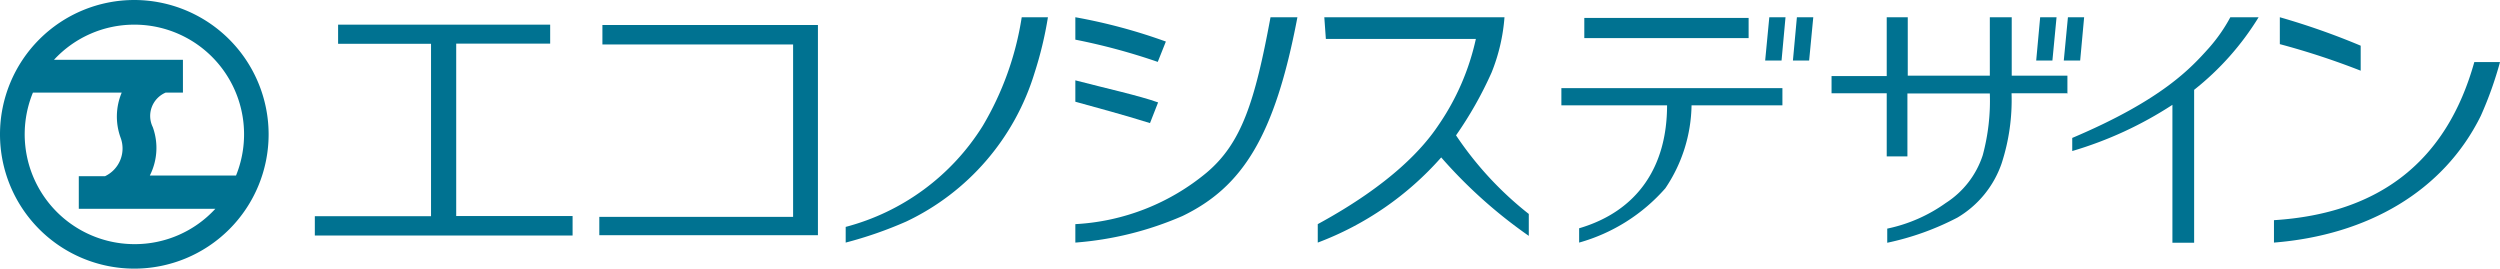
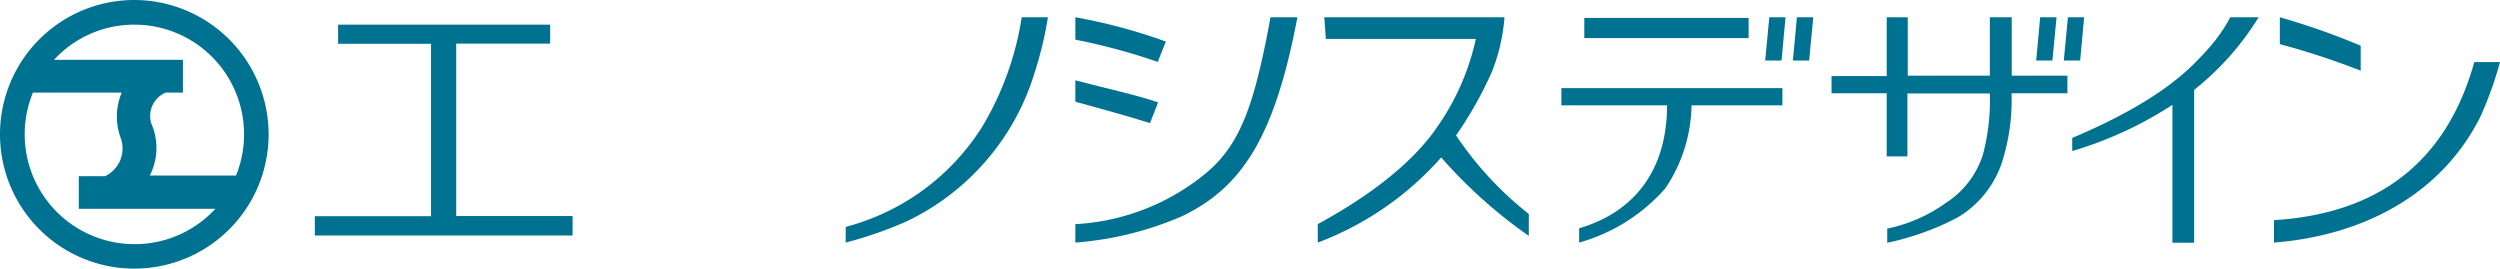
<svg xmlns="http://www.w3.org/2000/svg" id="レイヤー_1" data-name="レイヤー 1" width="145" height="15.59" viewBox="0 0 145 15.59">
  <defs>
    <style>
      .cls-1 {
        fill: #007291;
      }
    </style>
  </defs>
  <title>logo-foot</title>
  <g>
    <path class="cls-1" d="M7.79,0a7.79,7.79,0,1,0,7.79,7.8A7.8,7.8,0,0,0,7.79,0Zm0,1.43a6.36,6.36,0,0,1,5.9,8.75h-5a3.54,3.54,0,0,0,.17-2.81,1.47,1.47,0,0,1,.75-2h1V3.47H3.13A6.33,6.33,0,0,1,7.79,1.43Zm0,12.73A6.37,6.37,0,0,1,1.91,5.37H7.06A3.58,3.58,0,0,0,7,8a1.78,1.78,0,0,1-.91,2.22H4.57v1.89h7.92A6.34,6.34,0,0,1,7.79,14.16Z" />
    <g>
      <path class="cls-1" d="M33.21,13.66H18.26V12.54H25v-10H19.61V1.43h12.3v1.1H26.46v10h6.75v1.12Z" />
-       <path class="cls-1" d="M47.44,13.64H34.76V12.58H46v-10l-11.06,0V1.45H47.44V13.64Z" />
      <path class="cls-1" d="M60.78,1A21.62,21.62,0,0,1,60,4.24a14.08,14.08,0,0,1-7.44,8.61,23.21,23.21,0,0,1-3.51,1.22V13.16A13.37,13.37,0,0,0,57,7.3,17.6,17.6,0,0,0,59.26,1h1.52Z" />
-       <path class="cls-1" d="M67.17,5.94L66.7,7.14c-1.57-.49-3.1-0.9-4.33-1.24V4.66C64.09,5.11,66.05,5.54,67.17,5.94Z" />
+       <path class="cls-1" d="M67.17,5.94L66.7,7.14c-1.57-.49-3.1-0.9-4.33-1.24V4.66C64.09,5.11,66.05,5.54,67.17,5.94" />
      <path class="cls-1" d="M75.25,1c-1.31,6.91-3.19,9.85-6.67,11.53a19.2,19.2,0,0,1-6.21,1.54V13A13,13,0,0,0,70,10c2-1.7,2.78-4.07,3.69-9h1.52Z" />
      <path class="cls-1" d="M67.62,2.41L67.15,3.59A36,36,0,0,0,62.37,2.3V1A32,32,0,0,1,67.62,2.41Z" />
      <path class="cls-1" d="M88.67,12.41v1.27a28,28,0,0,1-5.08-4.55,18,18,0,0,1-7.16,4.94V13c4.32-2.35,6.16-4.48,7-5.74a14.15,14.15,0,0,0,2.17-5h-8.7L76.81,1,87.26,1a10.68,10.68,0,0,1-.75,3.21,22,22,0,0,1-2.06,3.64A19.77,19.77,0,0,0,88.67,12.41Z" />
      <path class="cls-1" d="M103.38,6.11H98.11a8.82,8.82,0,0,1-1.52,4.81,10.37,10.37,0,0,1-5,3.15V13.24c3.4-1,5.1-3.59,5.1-7.13H90.56v-1h12.82v1Z" />
      <rect class="cls-1" x="91.89" y="1.04" width="9.53" height="1.17" />
      <path class="cls-1" d="M119.94,5.41h-3.27a11.85,11.85,0,0,1-.58,4.08,5.87,5.87,0,0,1-2.56,3.13,15.84,15.84,0,0,1-4.07,1.46V13.26a9,9,0,0,0,3.4-1.49A5.2,5.2,0,0,0,115,9a12.14,12.14,0,0,0,.41-3.58h-4.78V9.07h-1.2V5.41h-3.2v-1h3.2V1h1.22V4.39h4.76V1h1.27V4.39h3.23v1Z" />
      <path class="cls-1" d="M131,1a16.08,16.08,0,0,1-3.74,4.21v8.87H126l0-8a22,22,0,0,1-5.81,2.68V8c5.22-2.21,6.89-4.06,7.93-5.22A9.38,9.38,0,0,0,129.36,1H131Z" />
      <path class="cls-1" d="M145,3.6a21.31,21.31,0,0,1-1.11,3.11c-2.16,4.39-6.59,6.93-12,7.36v-1.3q9.22-.58,11.62-9.17H145Zm-8.08-1v1.5a44,44,0,0,0-4.69-1.54V1A41.88,41.88,0,0,1,136.92,2.65Z" />
      <polygon class="cls-1" points="103.33 3.51 102.38 3.51 102.62 1 103.56 1 103.33 3.51" />
      <polygon class="cls-1" points="104.93 3.51 103.99 3.51 104.22 1 105.17 1 104.93 3.51" />
      <polygon class="cls-1" points="119.04 3.51 118.1 3.51 118.33 1 119.28 1 119.04 3.51" />
      <polygon class="cls-1" points="120.65 3.51 119.7 3.51 119.94 1 120.88 1 120.65 3.51" />
    </g>
  </g>
</svg>